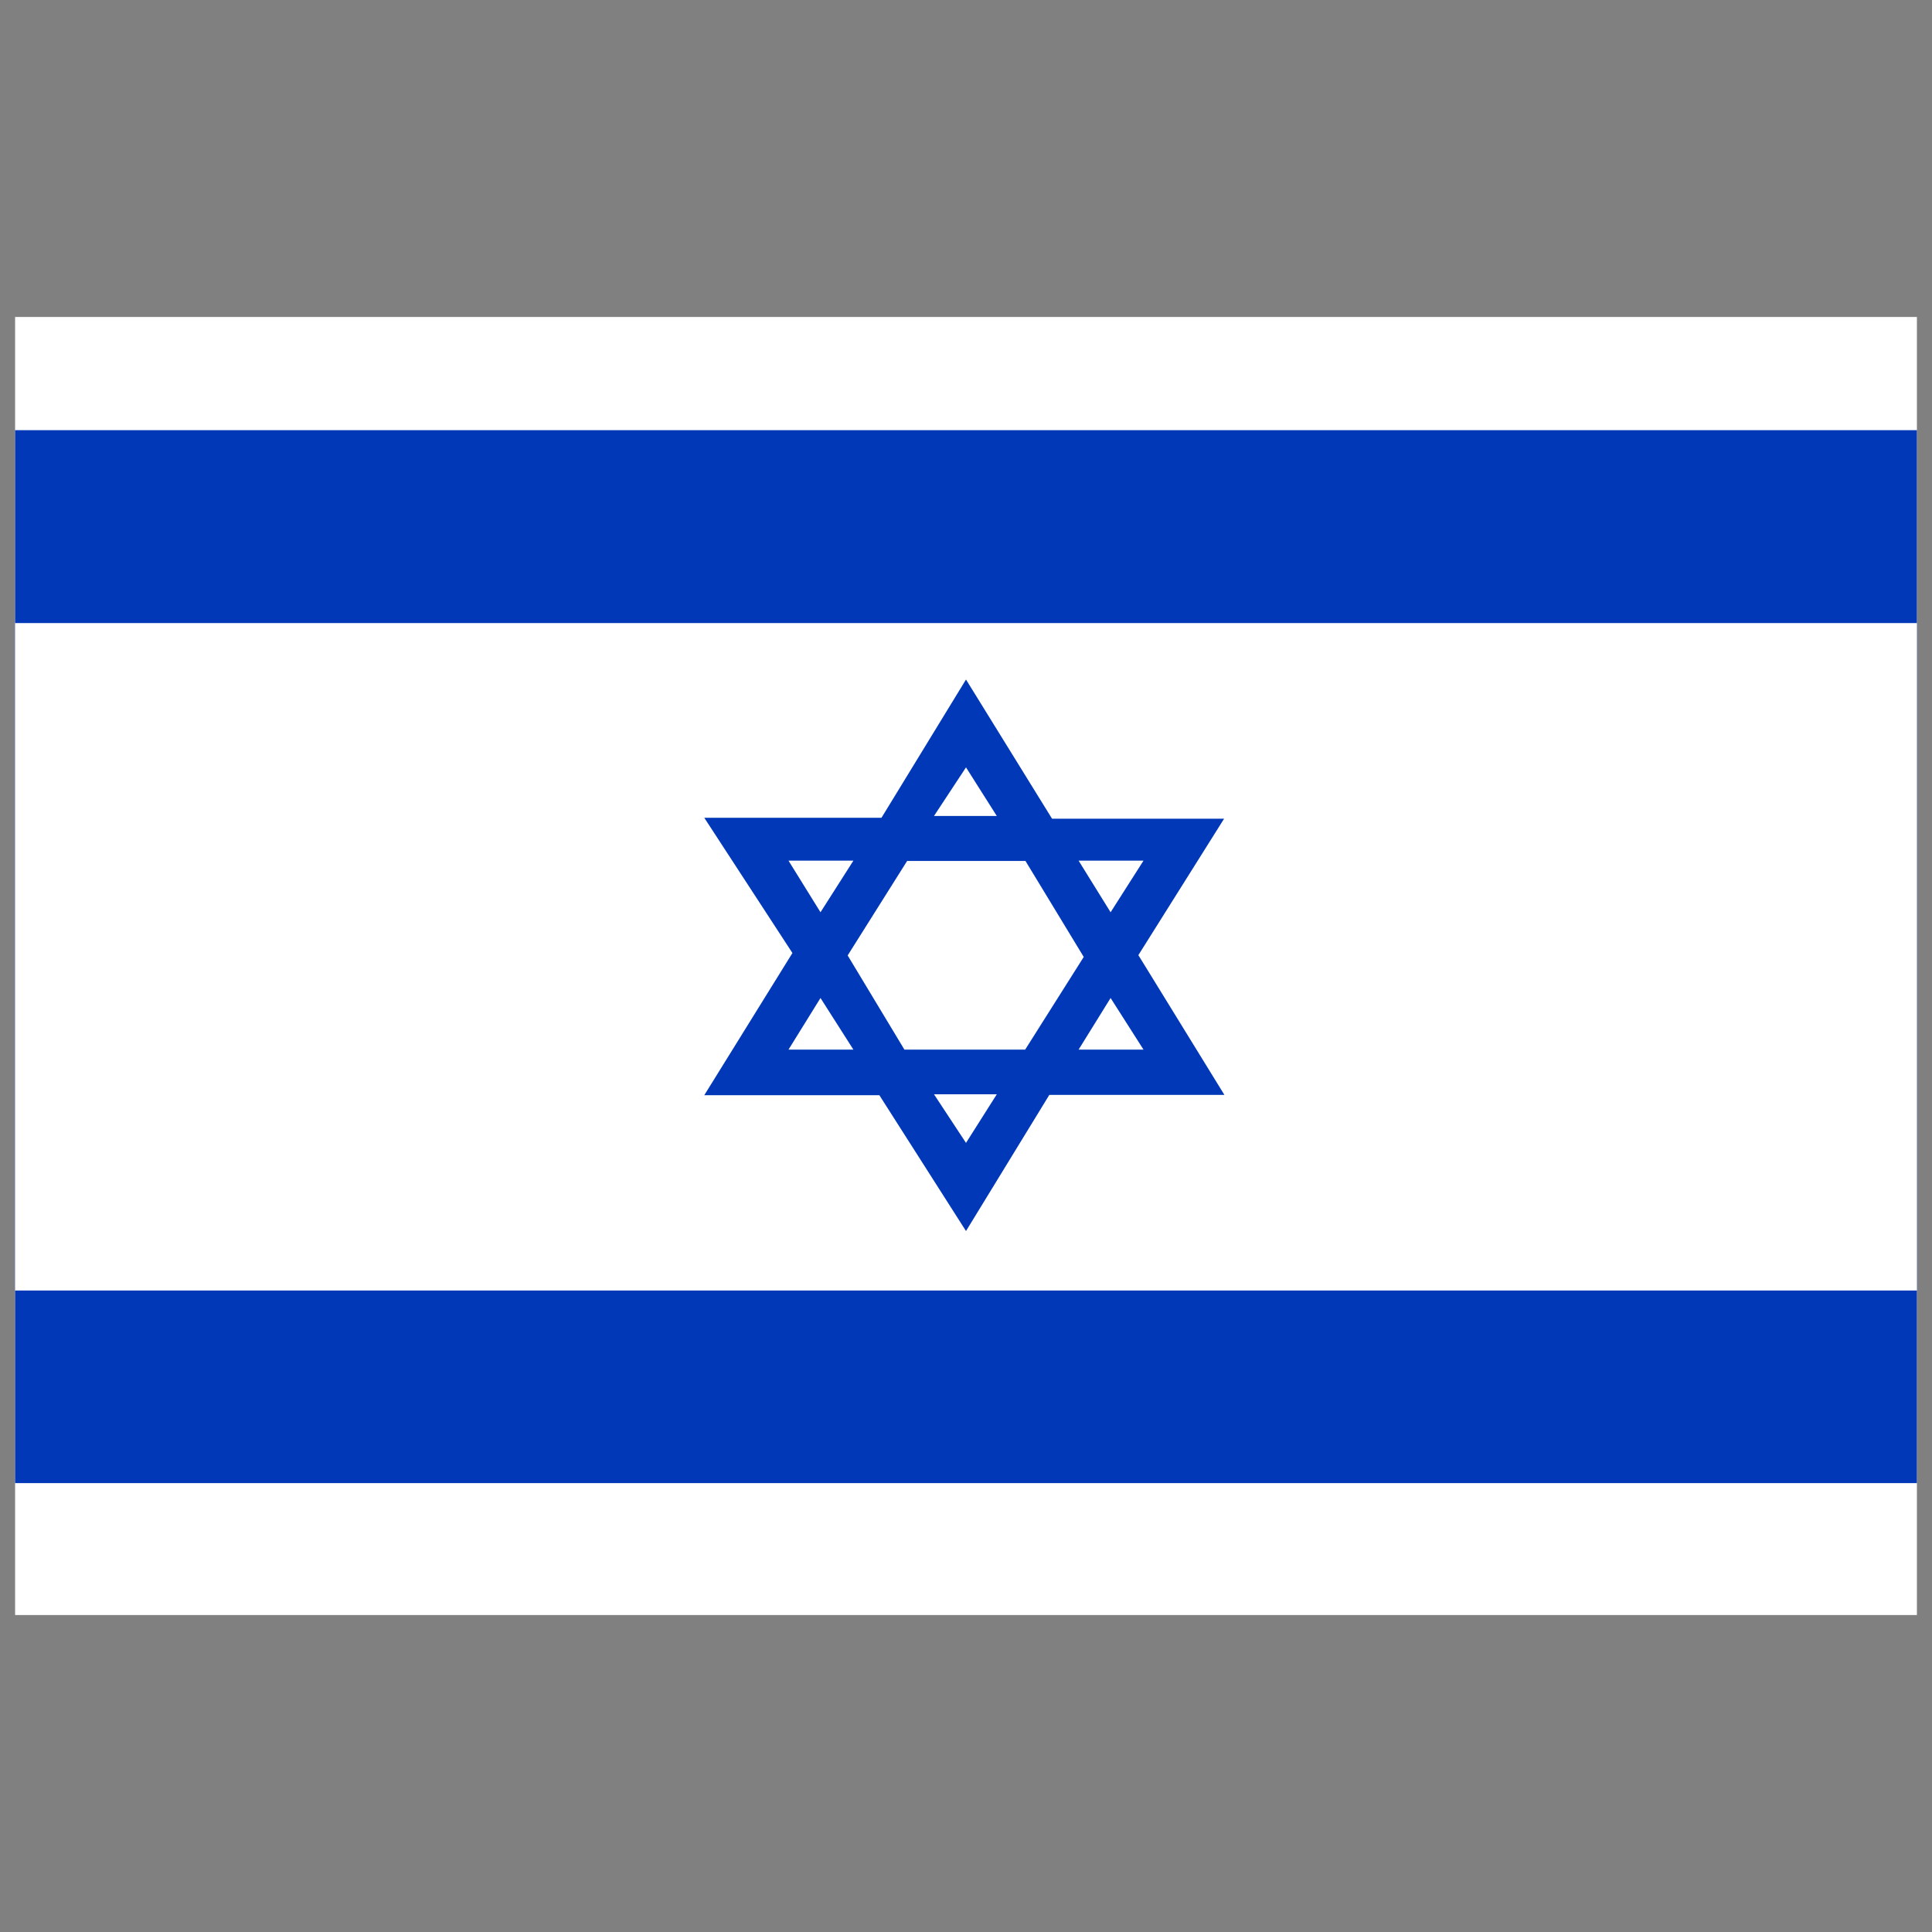
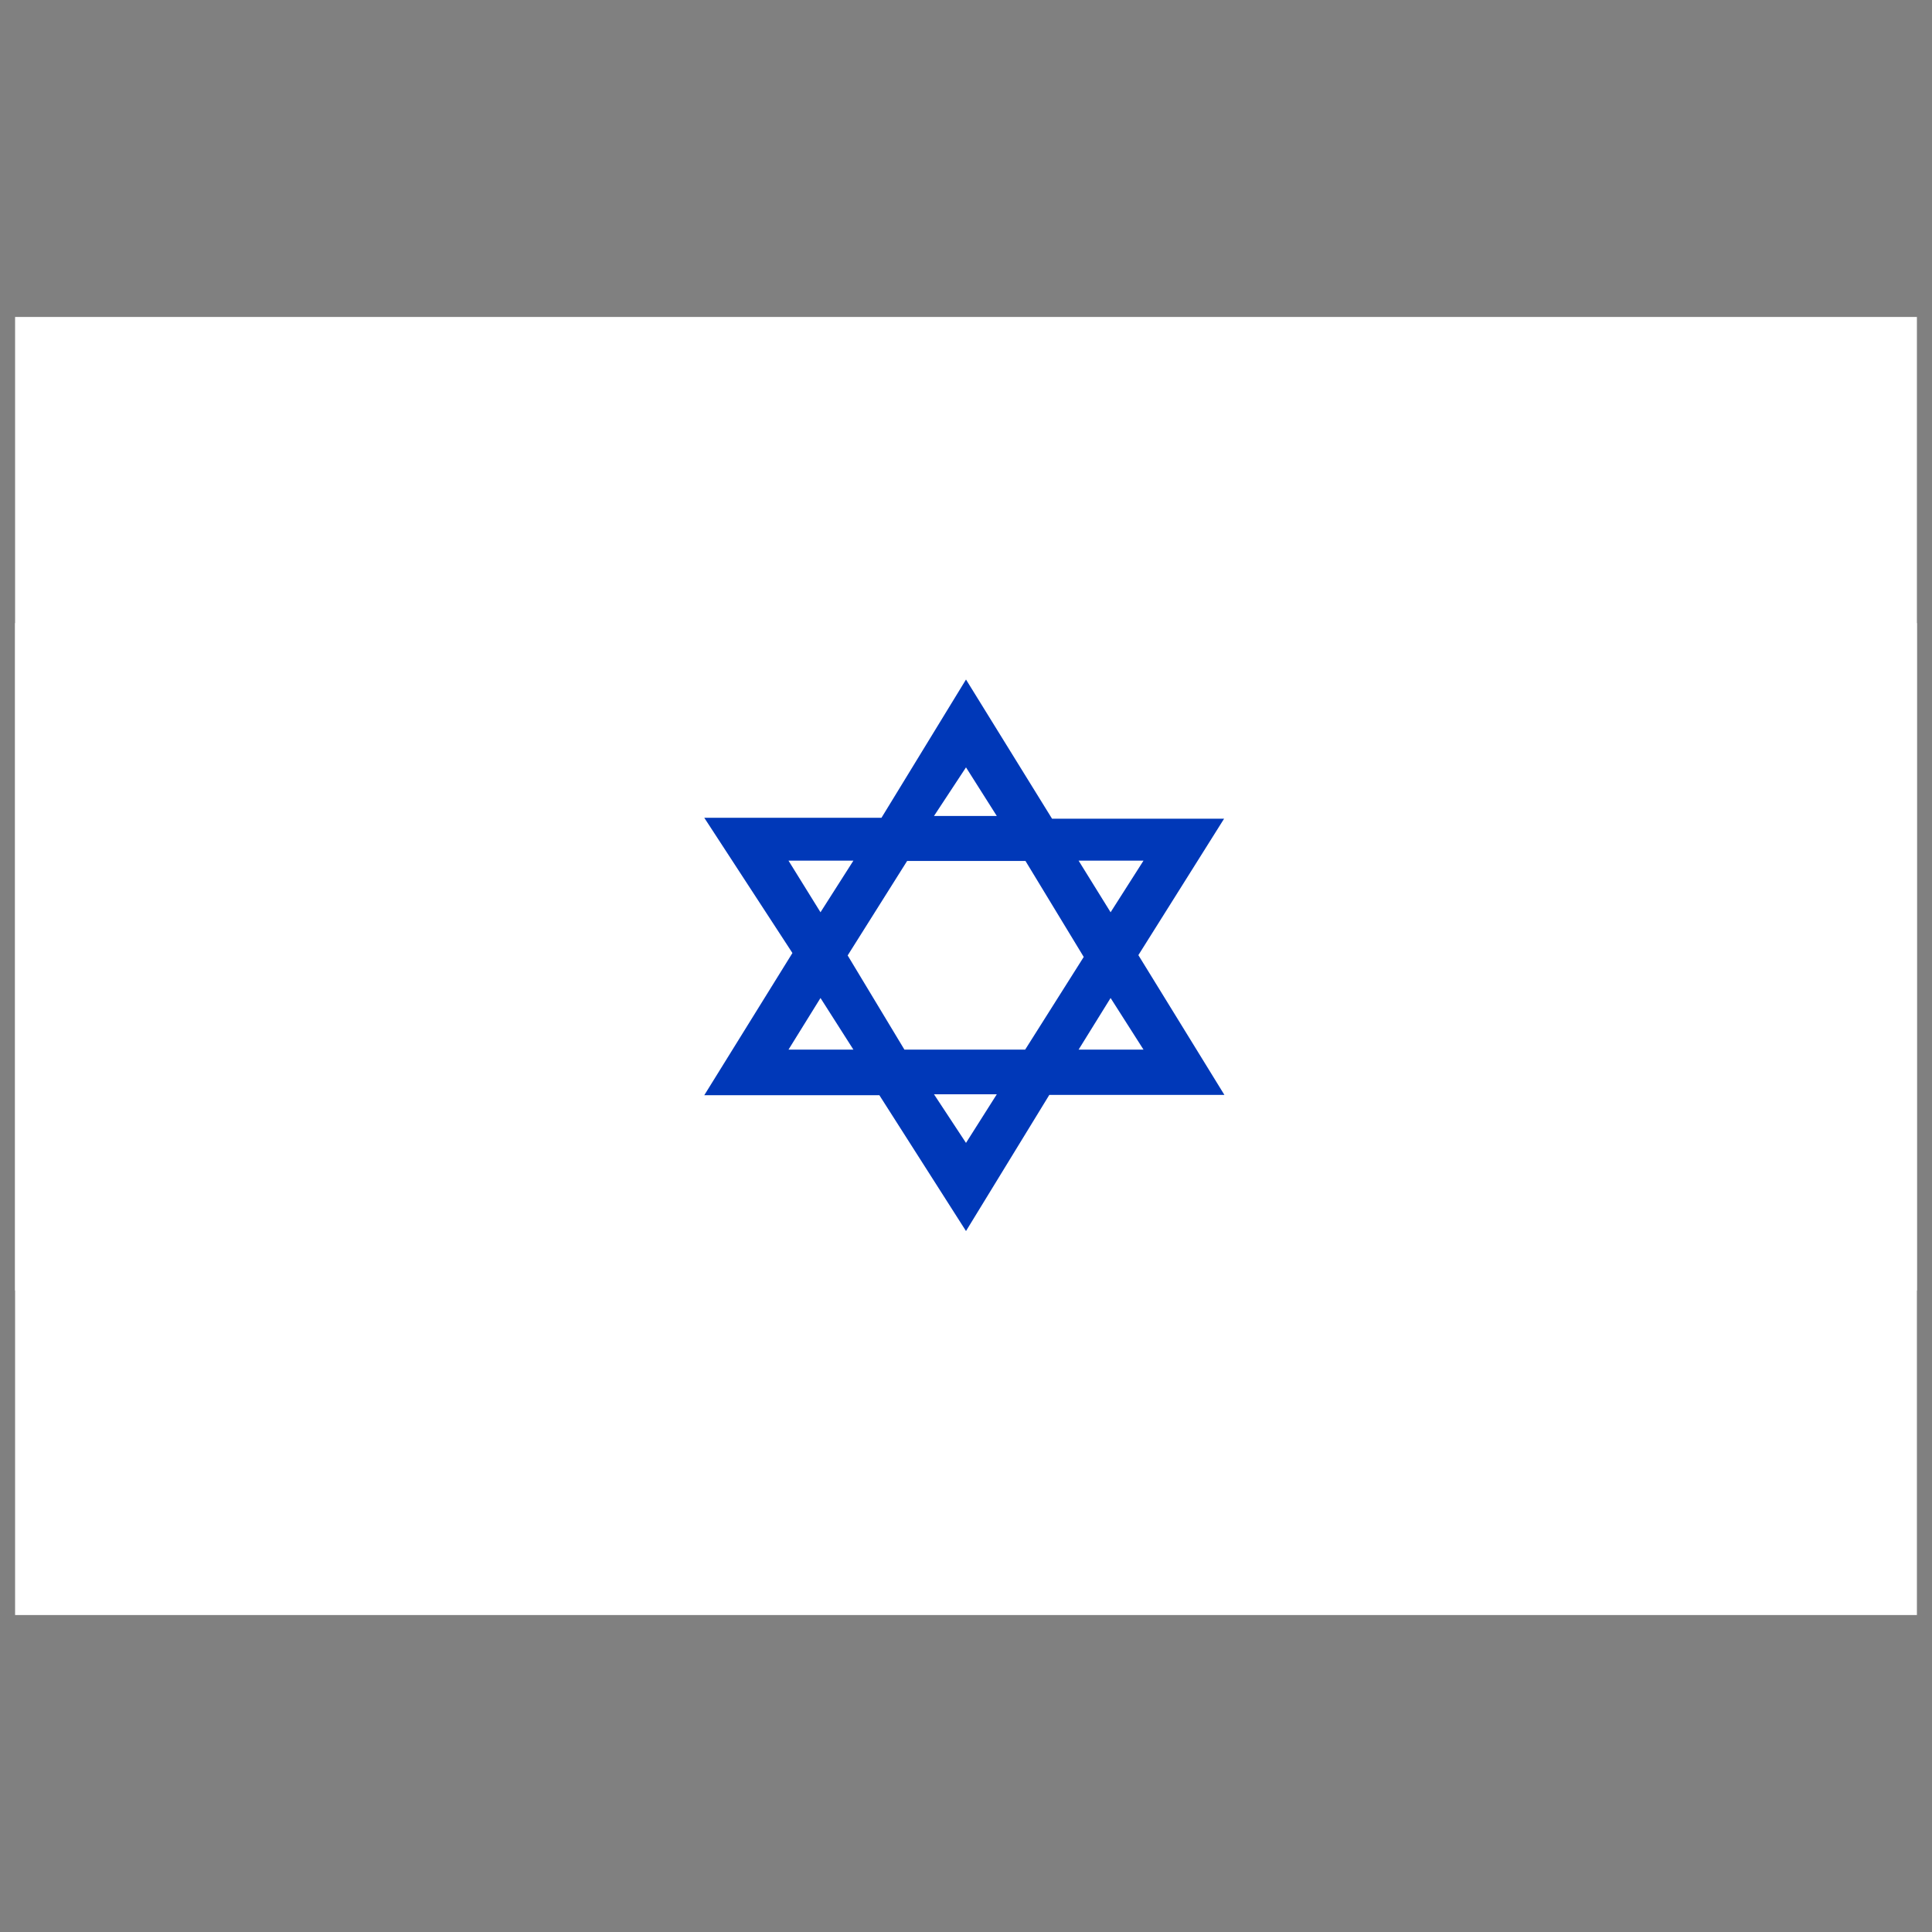
<svg xmlns="http://www.w3.org/2000/svg" id="Layer_1" viewBox="0 0 64 64">
  <rect x="0" y="0" width="64" height="64" fill="#808080" stroke="none" />
  <g>
    <path d="m.5 10.5h63v43h-63z" fill="#fff" />
-     <path d="m.5 14.25h63v34.88h-63z" fill="#0038b8" />
    <path d="m.5 20.64h63v22.11h-63z" fill="#fff" />
    <path d="m40.55 27.12h-5.7l-2.85-4.61-2.8 4.58h-5.87l2.92 4.48-2.92 4.71h5.8l2.87 4.5 2.76-4.51h5.8l-2.85-4.63zm-2.67 1.39-1.09 1.71-1.06-1.71zm-5.88-3.09 1.02 1.61h-2.08zm-5.88 3.09h2.15l-1.09 1.71zm0 6.26 1.06-1.71 1.09 1.71zm5.88 3.09-1.06-1.61h2.08zm1.96-3.09h-4l-1.88-3.12 1.97-3.13h3.92l1.93 3.18zm3.92 0h-2.15l1.06-1.71z" fill="#0038b8" />
  </g>
</svg>